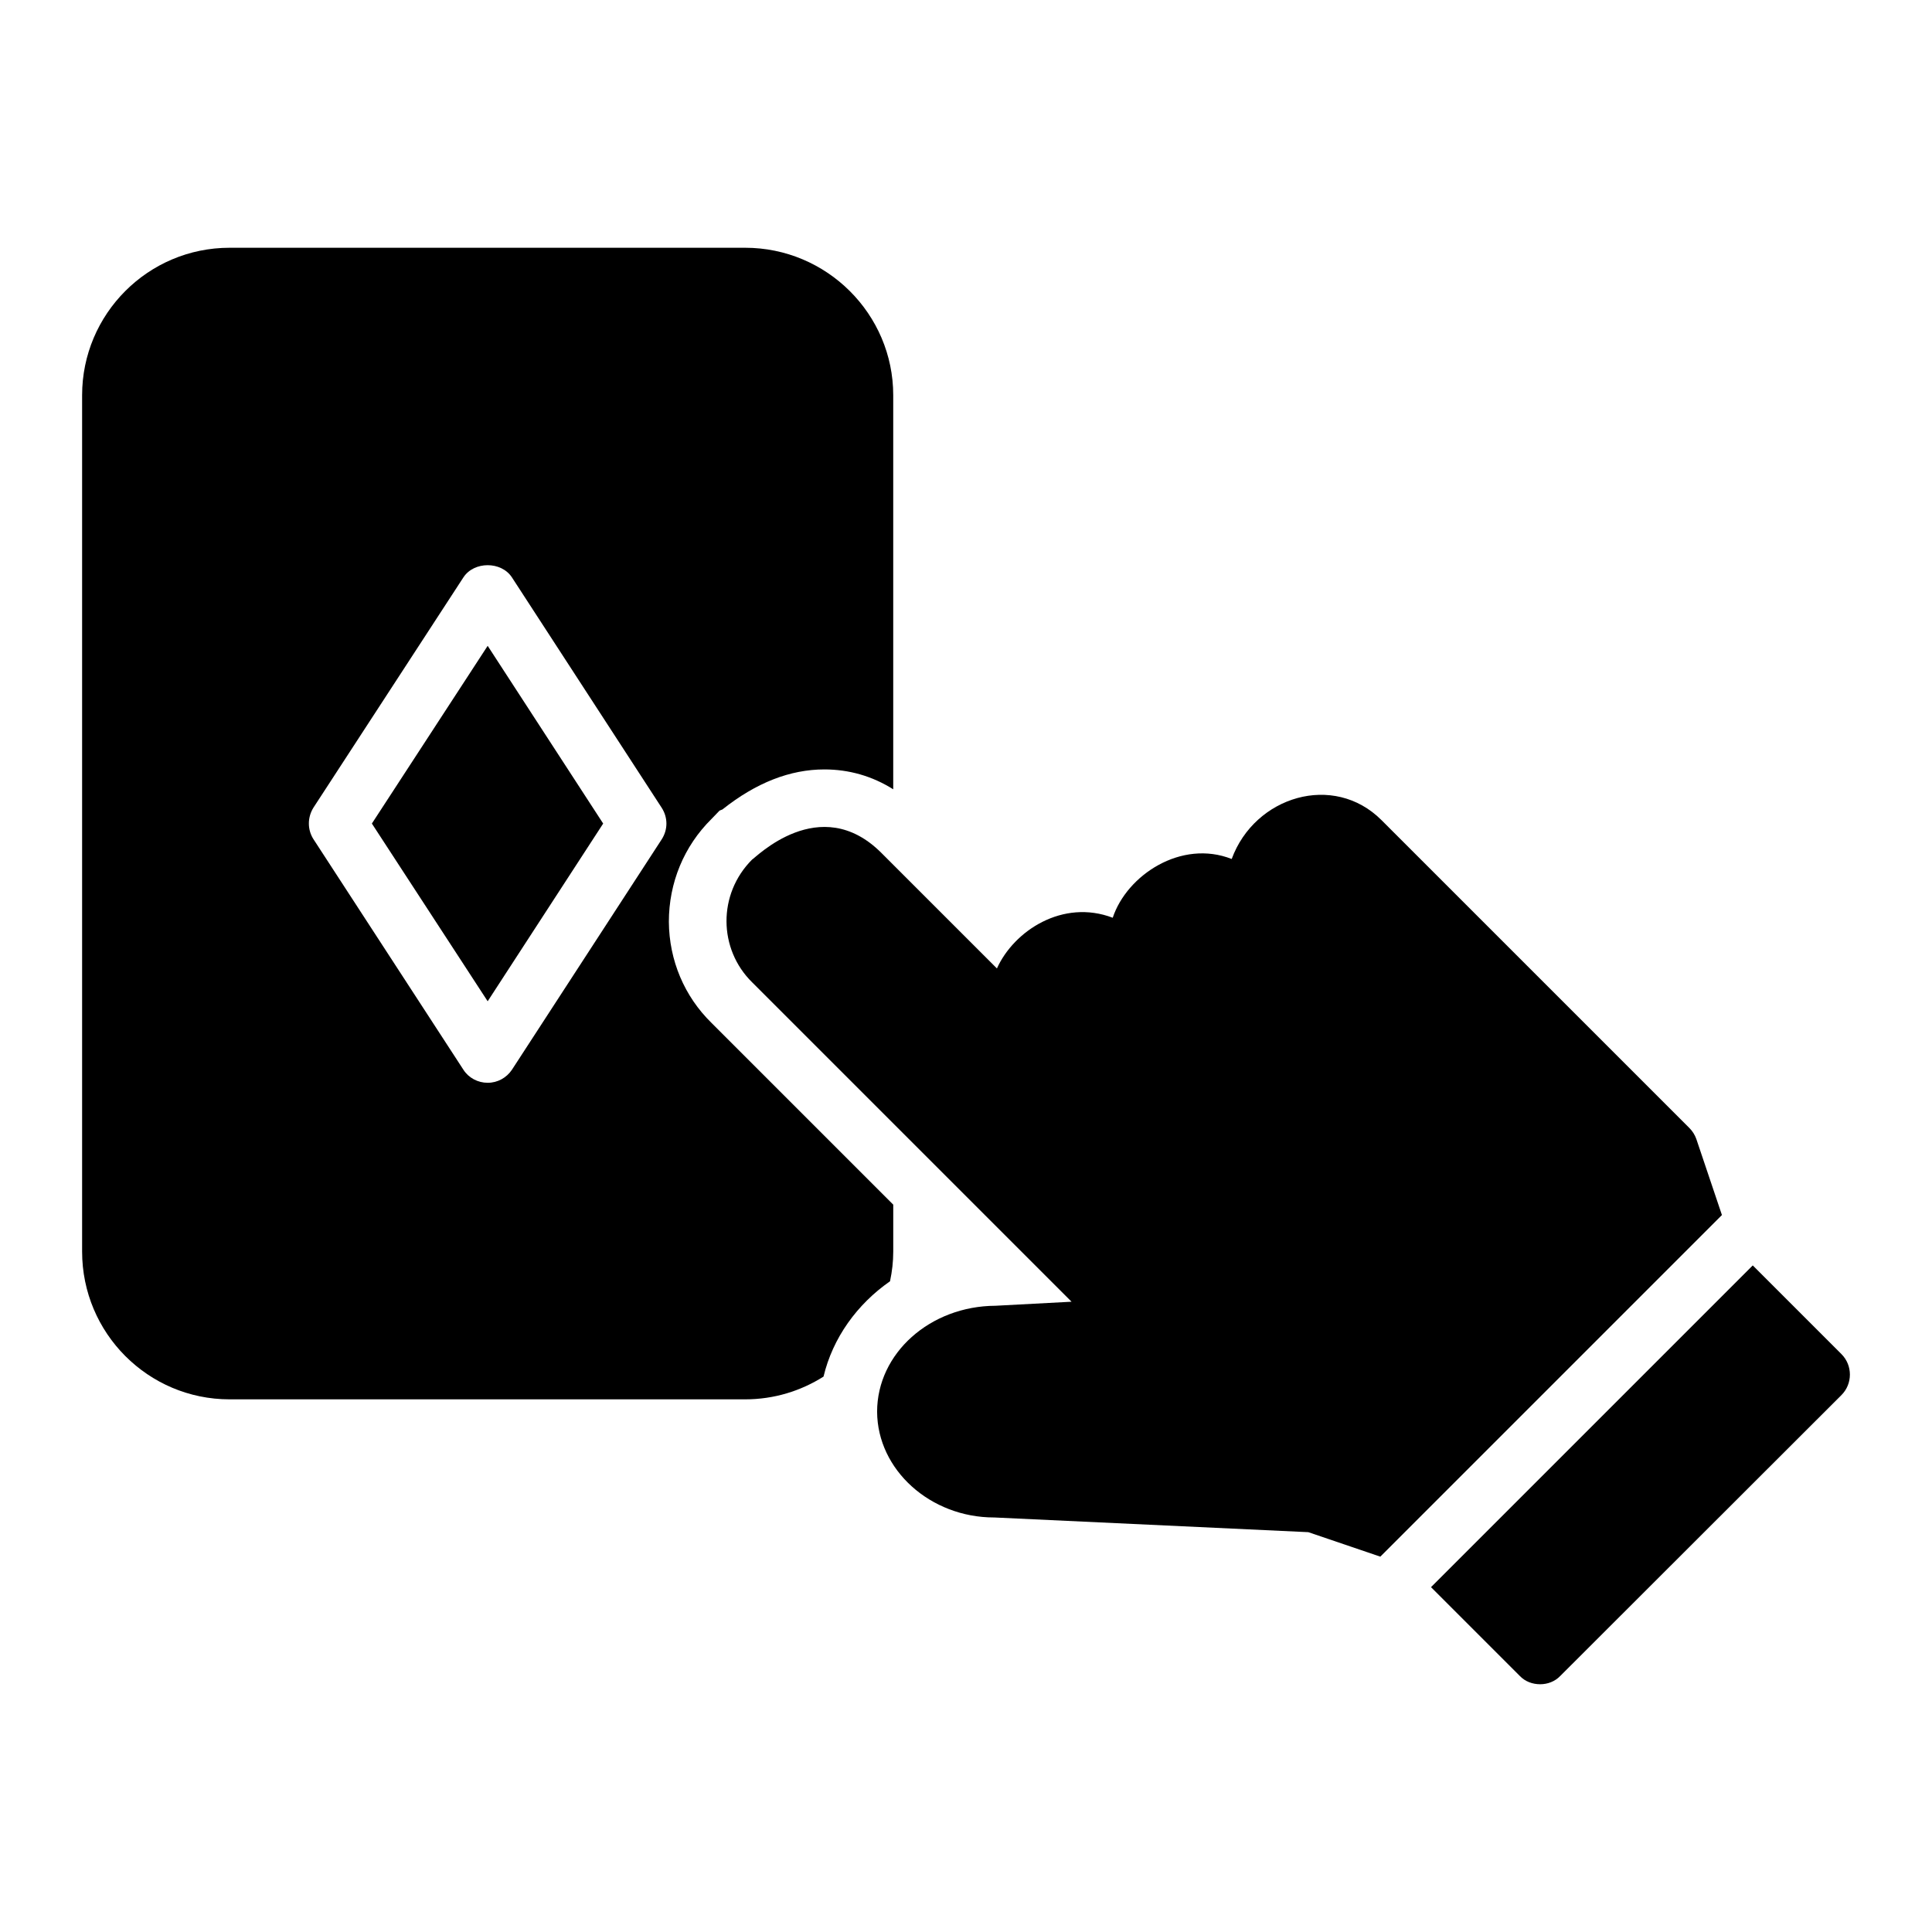
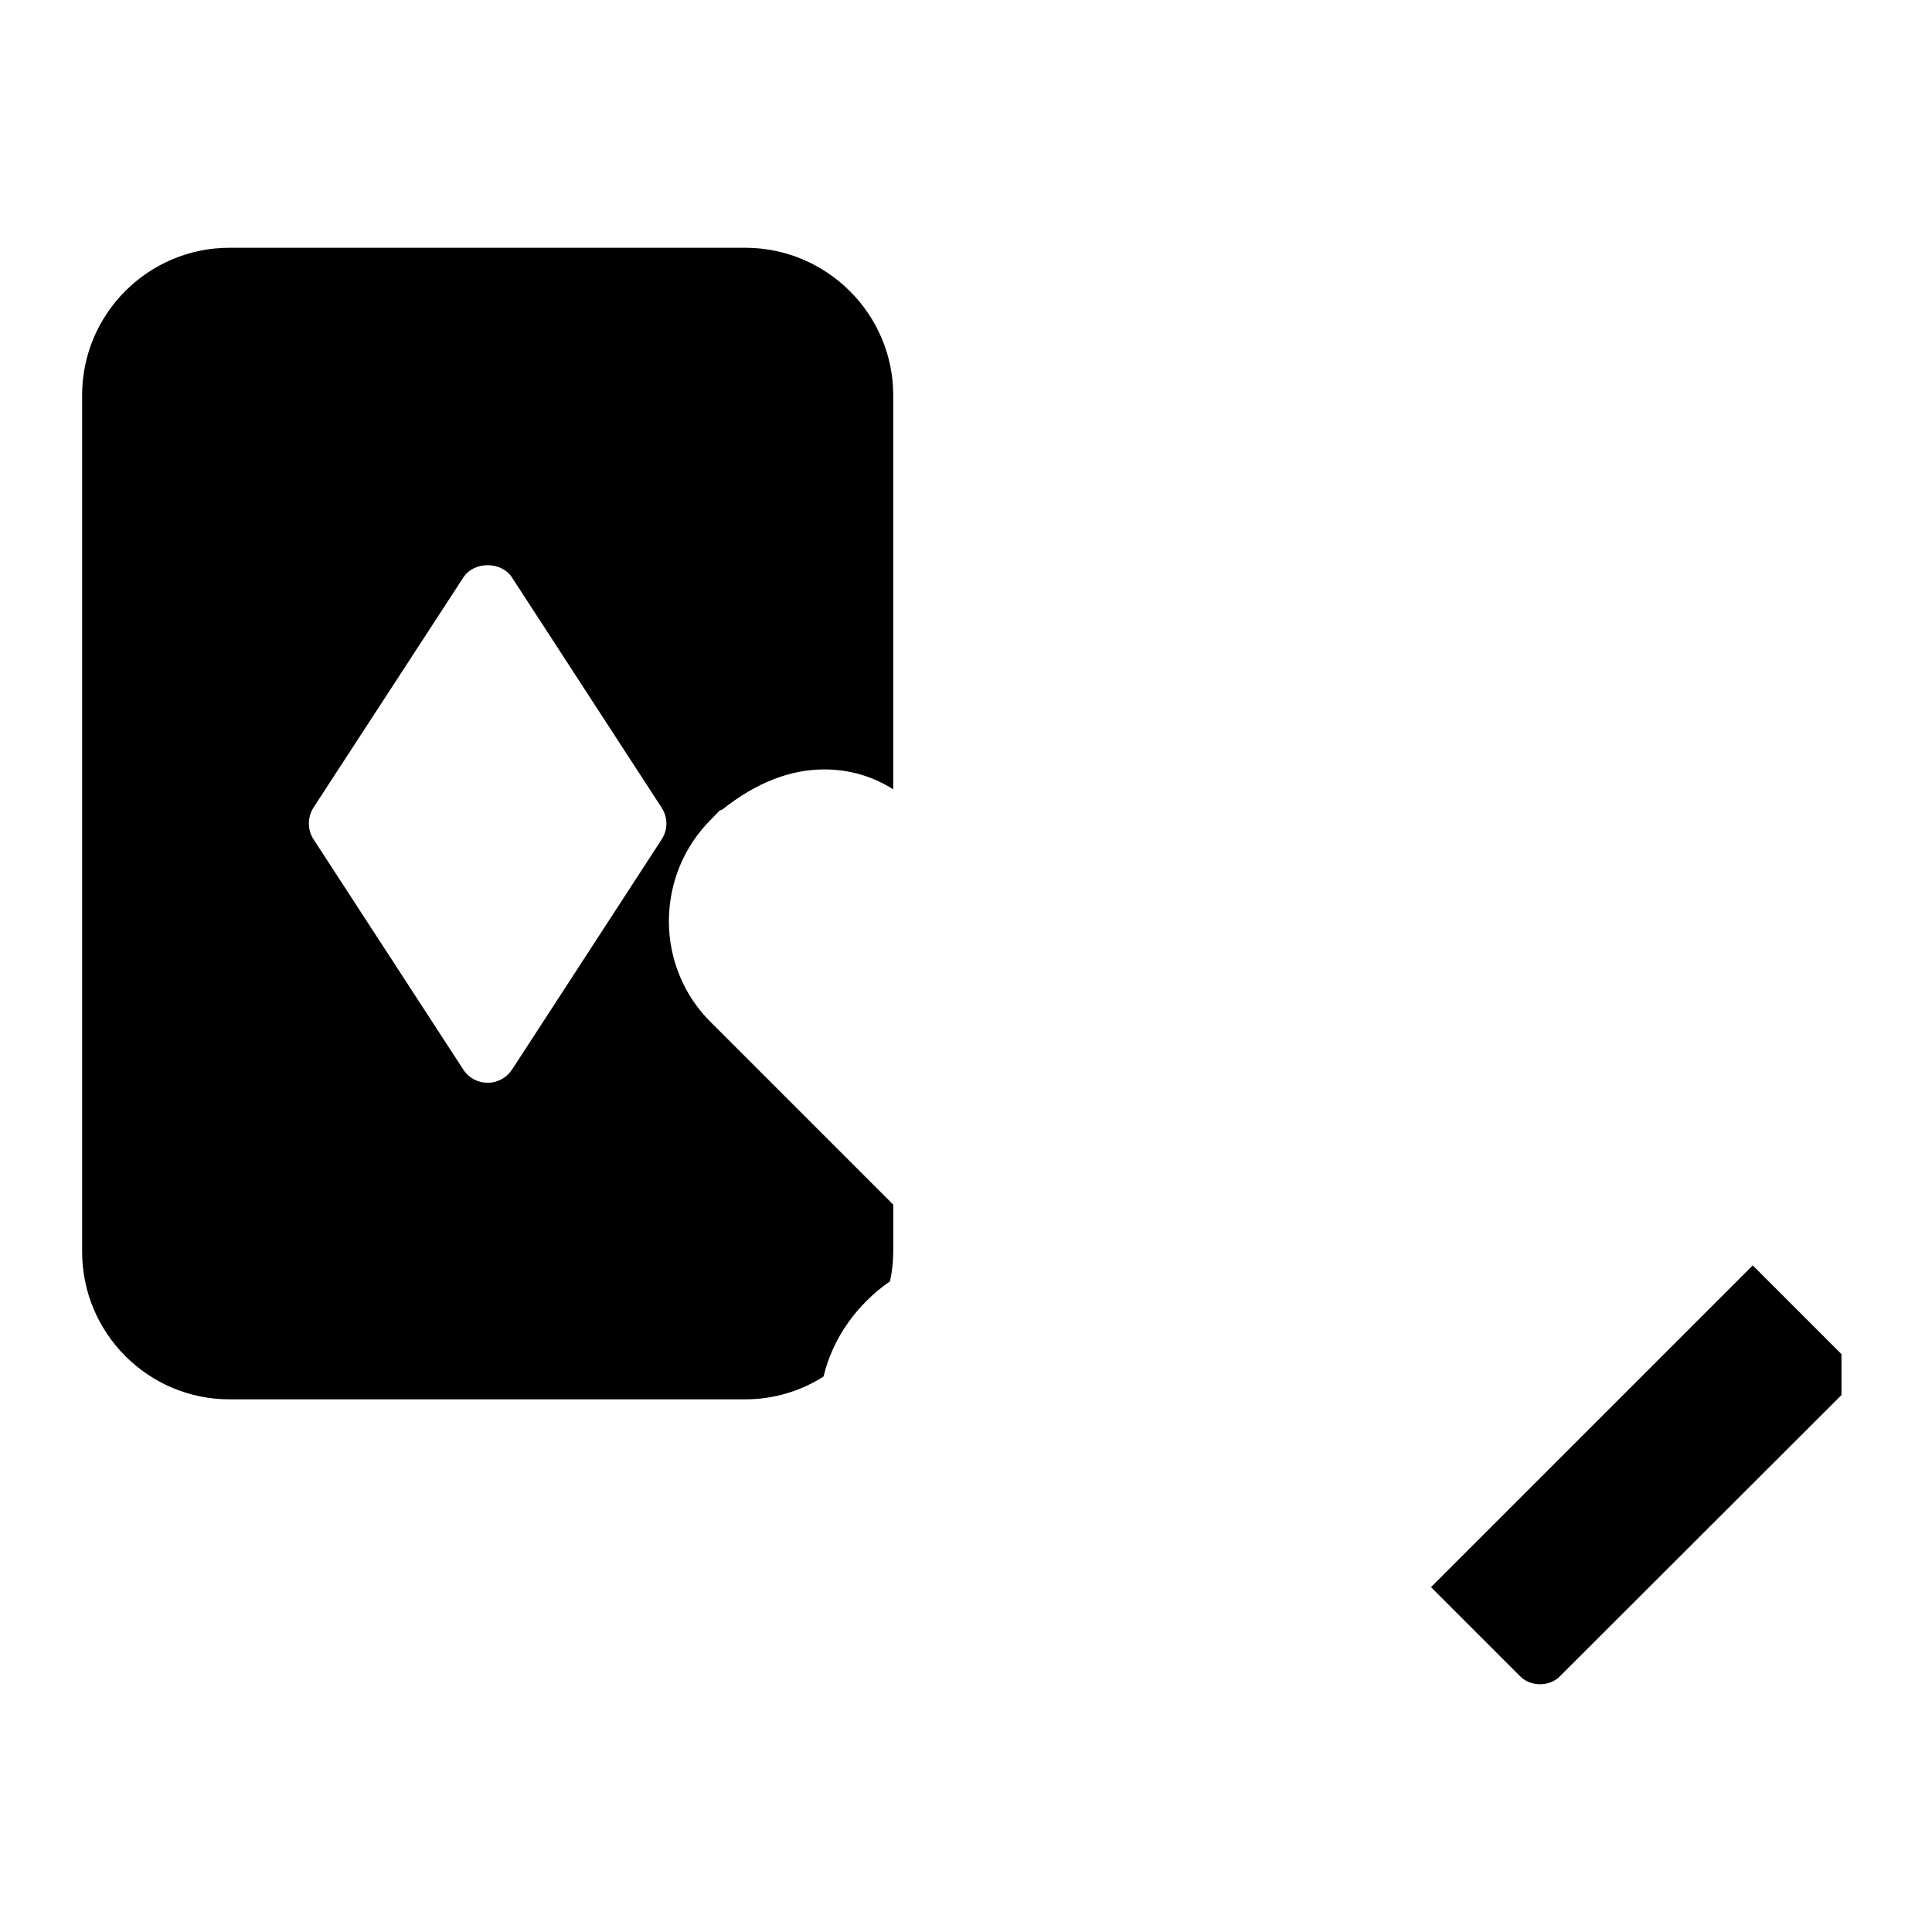
<svg xmlns="http://www.w3.org/2000/svg" fill="#000000" width="800px" height="800px" version="1.1" viewBox="144 144 512 512">
  <g>
-     <path d="m242.55 362.25 30.688 47.098 30.609-47.098-30.609-47.098z" />
    <path d="m379.88 483.47c0.535-2.519 0.84-5.113 0.84-7.785v-12.441l-48.168-48.168c-7.176-7.023-11.223-16.566-11.297-26.793 0-10.305 3.969-20 11.297-27.25l2.137-2.215 0.762-0.305c8.93-7.098 17.938-10.609 27.023-10.609 6.488 0 12.672 1.754 18.242 5.266v-104.43c0-21.527-17.633-39.082-39.234-39.082h-136.64c-21.602 0-39.082 17.559-39.082 39.082v226.94c0 21.602 17.48 39.16 39.082 39.16h136.64c7.633 0 14.734-2.215 20.762-6.031 2.441-10.23 8.855-19.16 17.633-25.266zm-60.531-117.02-39.695 61.066c-1.449 2.137-3.816 3.434-6.414 3.434-2.594 0-5.039-1.297-6.414-3.434l-39.77-61.145c-1.602-2.519-1.602-5.727 0-8.32l39.77-61.066c2.824-4.273 10-4.273 12.824 0l39.695 61.066c1.684 2.598 1.684 5.805 0.004 8.398z" />
-     <path d="m593.54 445.84c-0.383-1.07-0.992-2.062-1.832-2.902l-81.602-81.602c-12.672-12.672-33.586-6.336-39.695 10.305-13.359-5.266-27.785 4.273-31.527 15.574-13.207-5.039-26.184 3.434-30.688 13.434l-30.609-30.609c-16.336-16.336-33.512 1.449-34.273 1.754-9.16 9.16-8.93 23.738 0 32.52l84.656 84.656-20.152 1.07c-17.328 0.078-31.375 12.594-31.375 28.09 0.078 15.418 14.121 28.016 30.992 28.016h0.078l83.203 3.894 19.082 6.488 90.531-90.531z" />
-     <path d="m632.01 502.86-23.512-23.512-85.266 85.266 23.512 23.512c1.449 1.527 3.434 2.215 5.418 2.215 1.91 0 3.894-0.688 5.344-2.215l74.504-74.426c2.977-2.977 2.977-7.863 0-10.84z" />
+     <path d="m632.01 502.86-23.512-23.512-85.266 85.266 23.512 23.512c1.449 1.527 3.434 2.215 5.418 2.215 1.91 0 3.894-0.688 5.344-2.215l74.504-74.426z" />
  </g>
</svg>